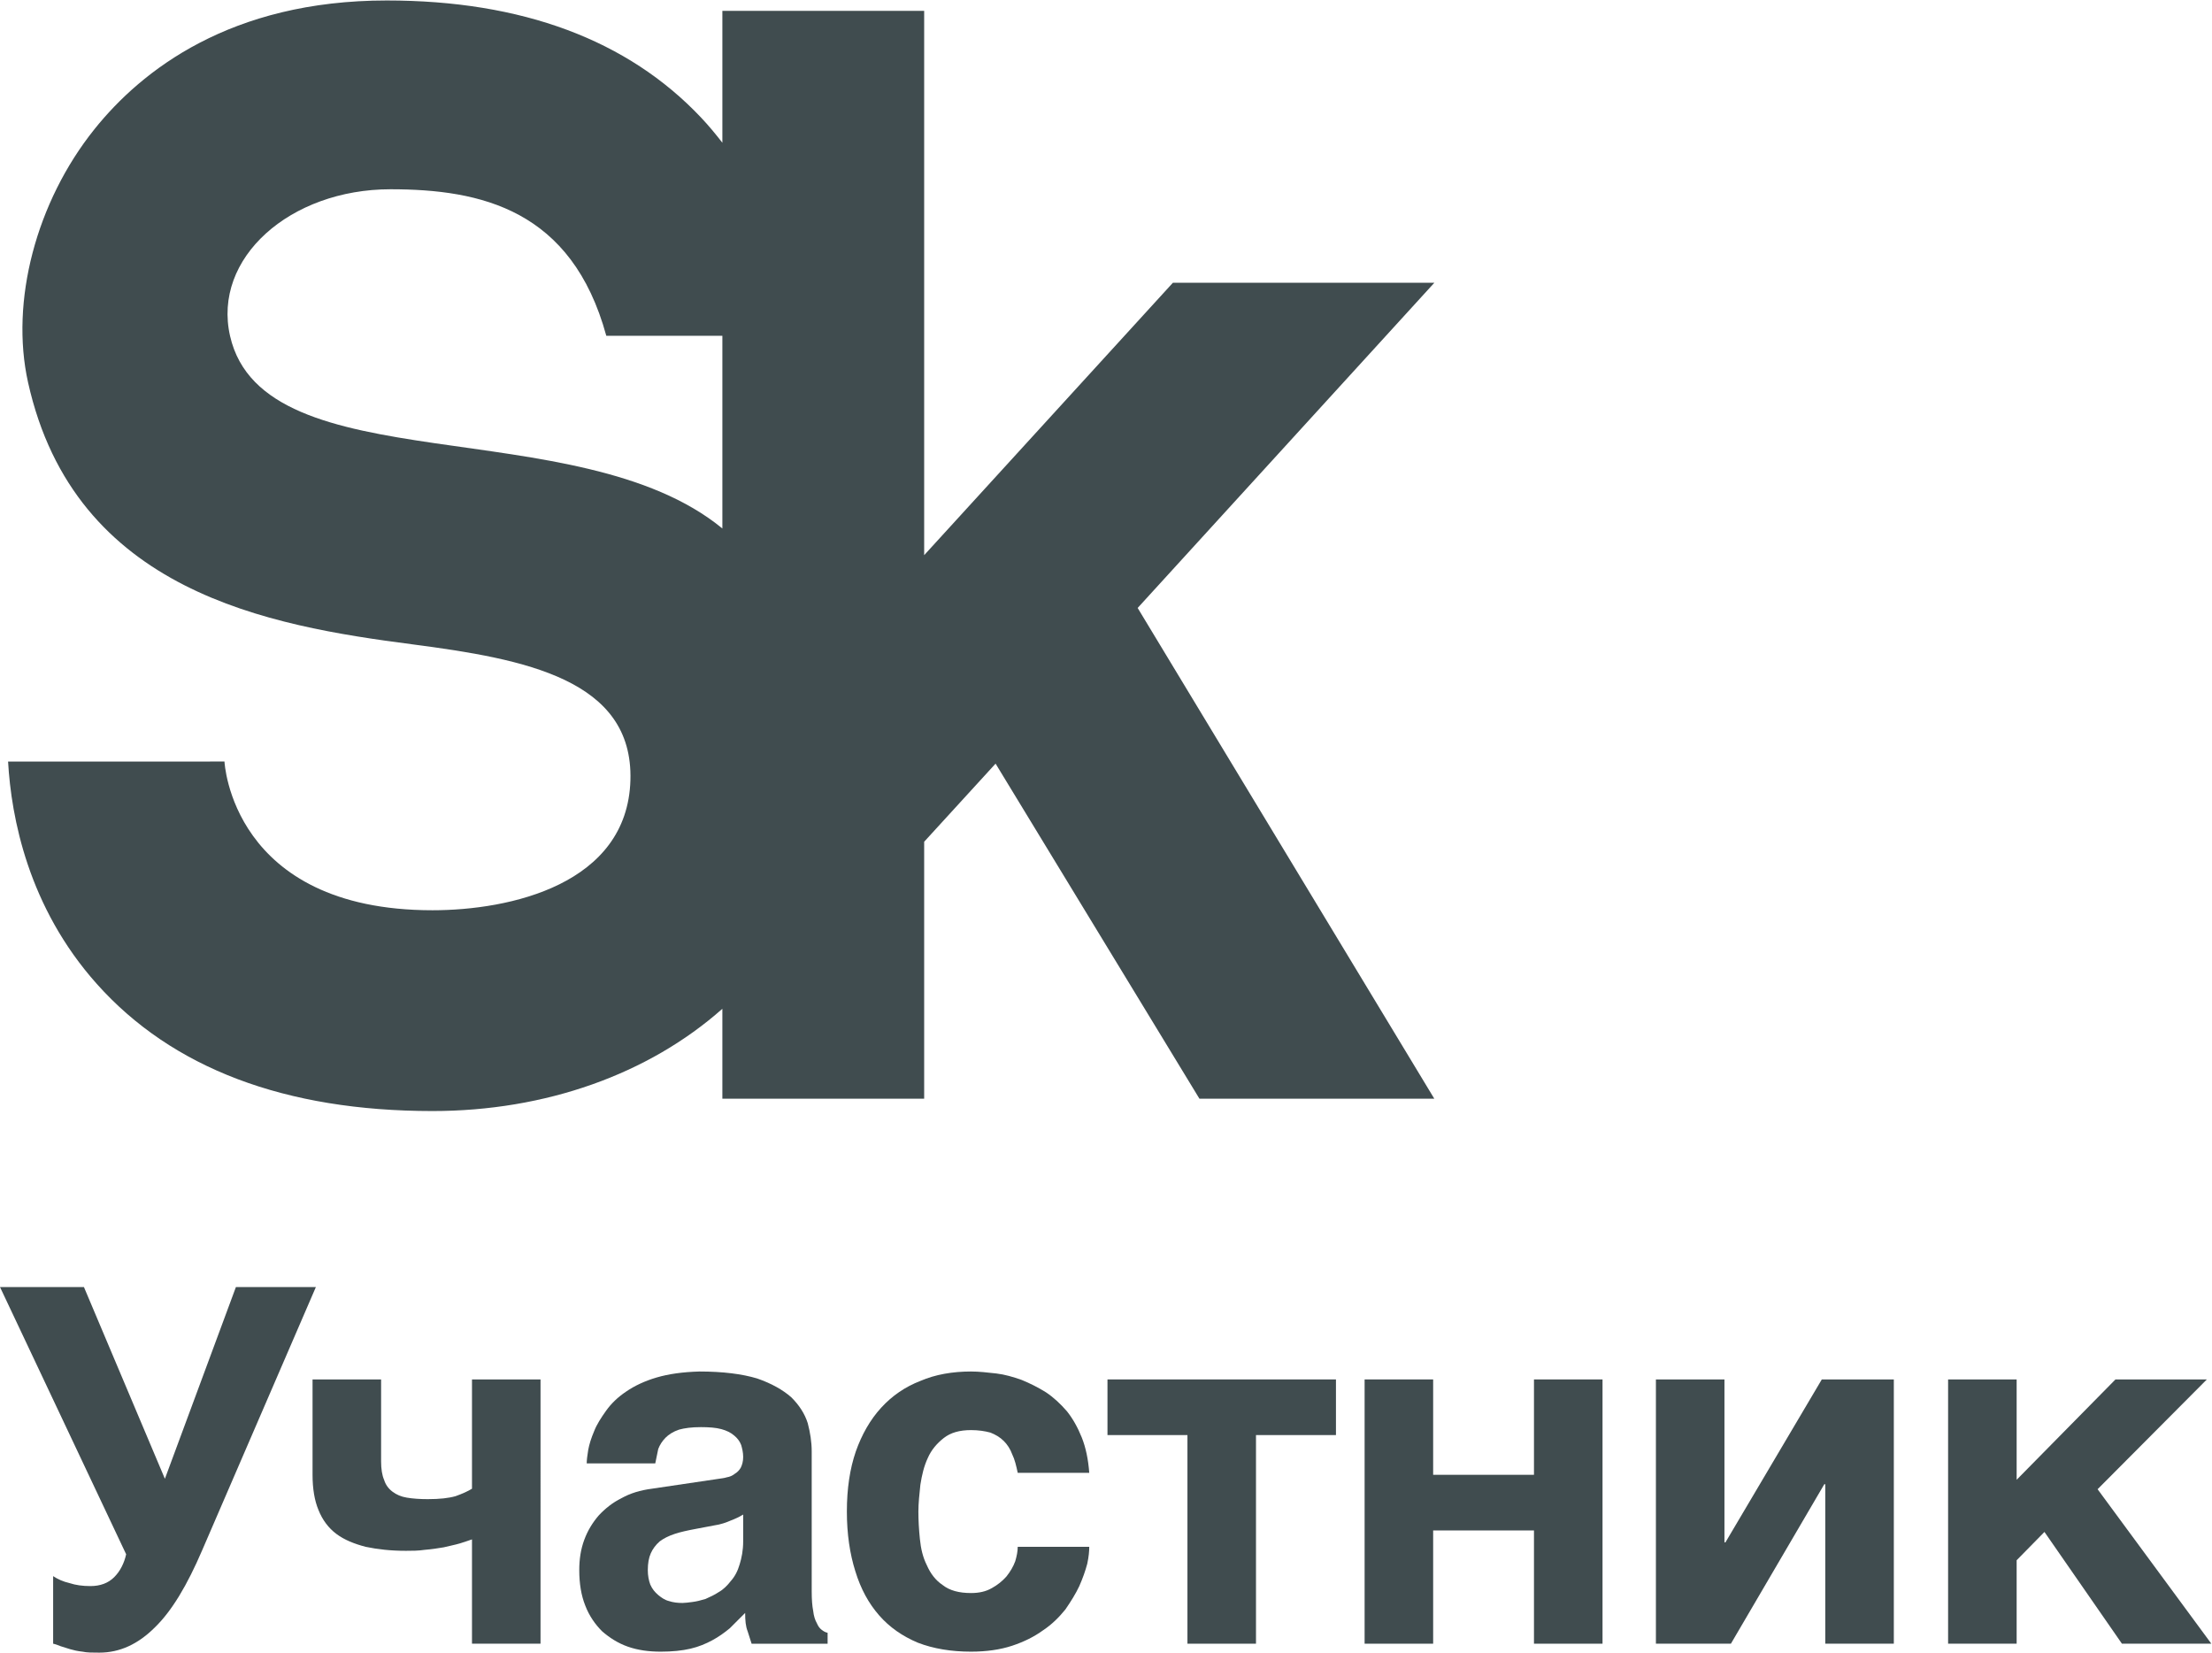
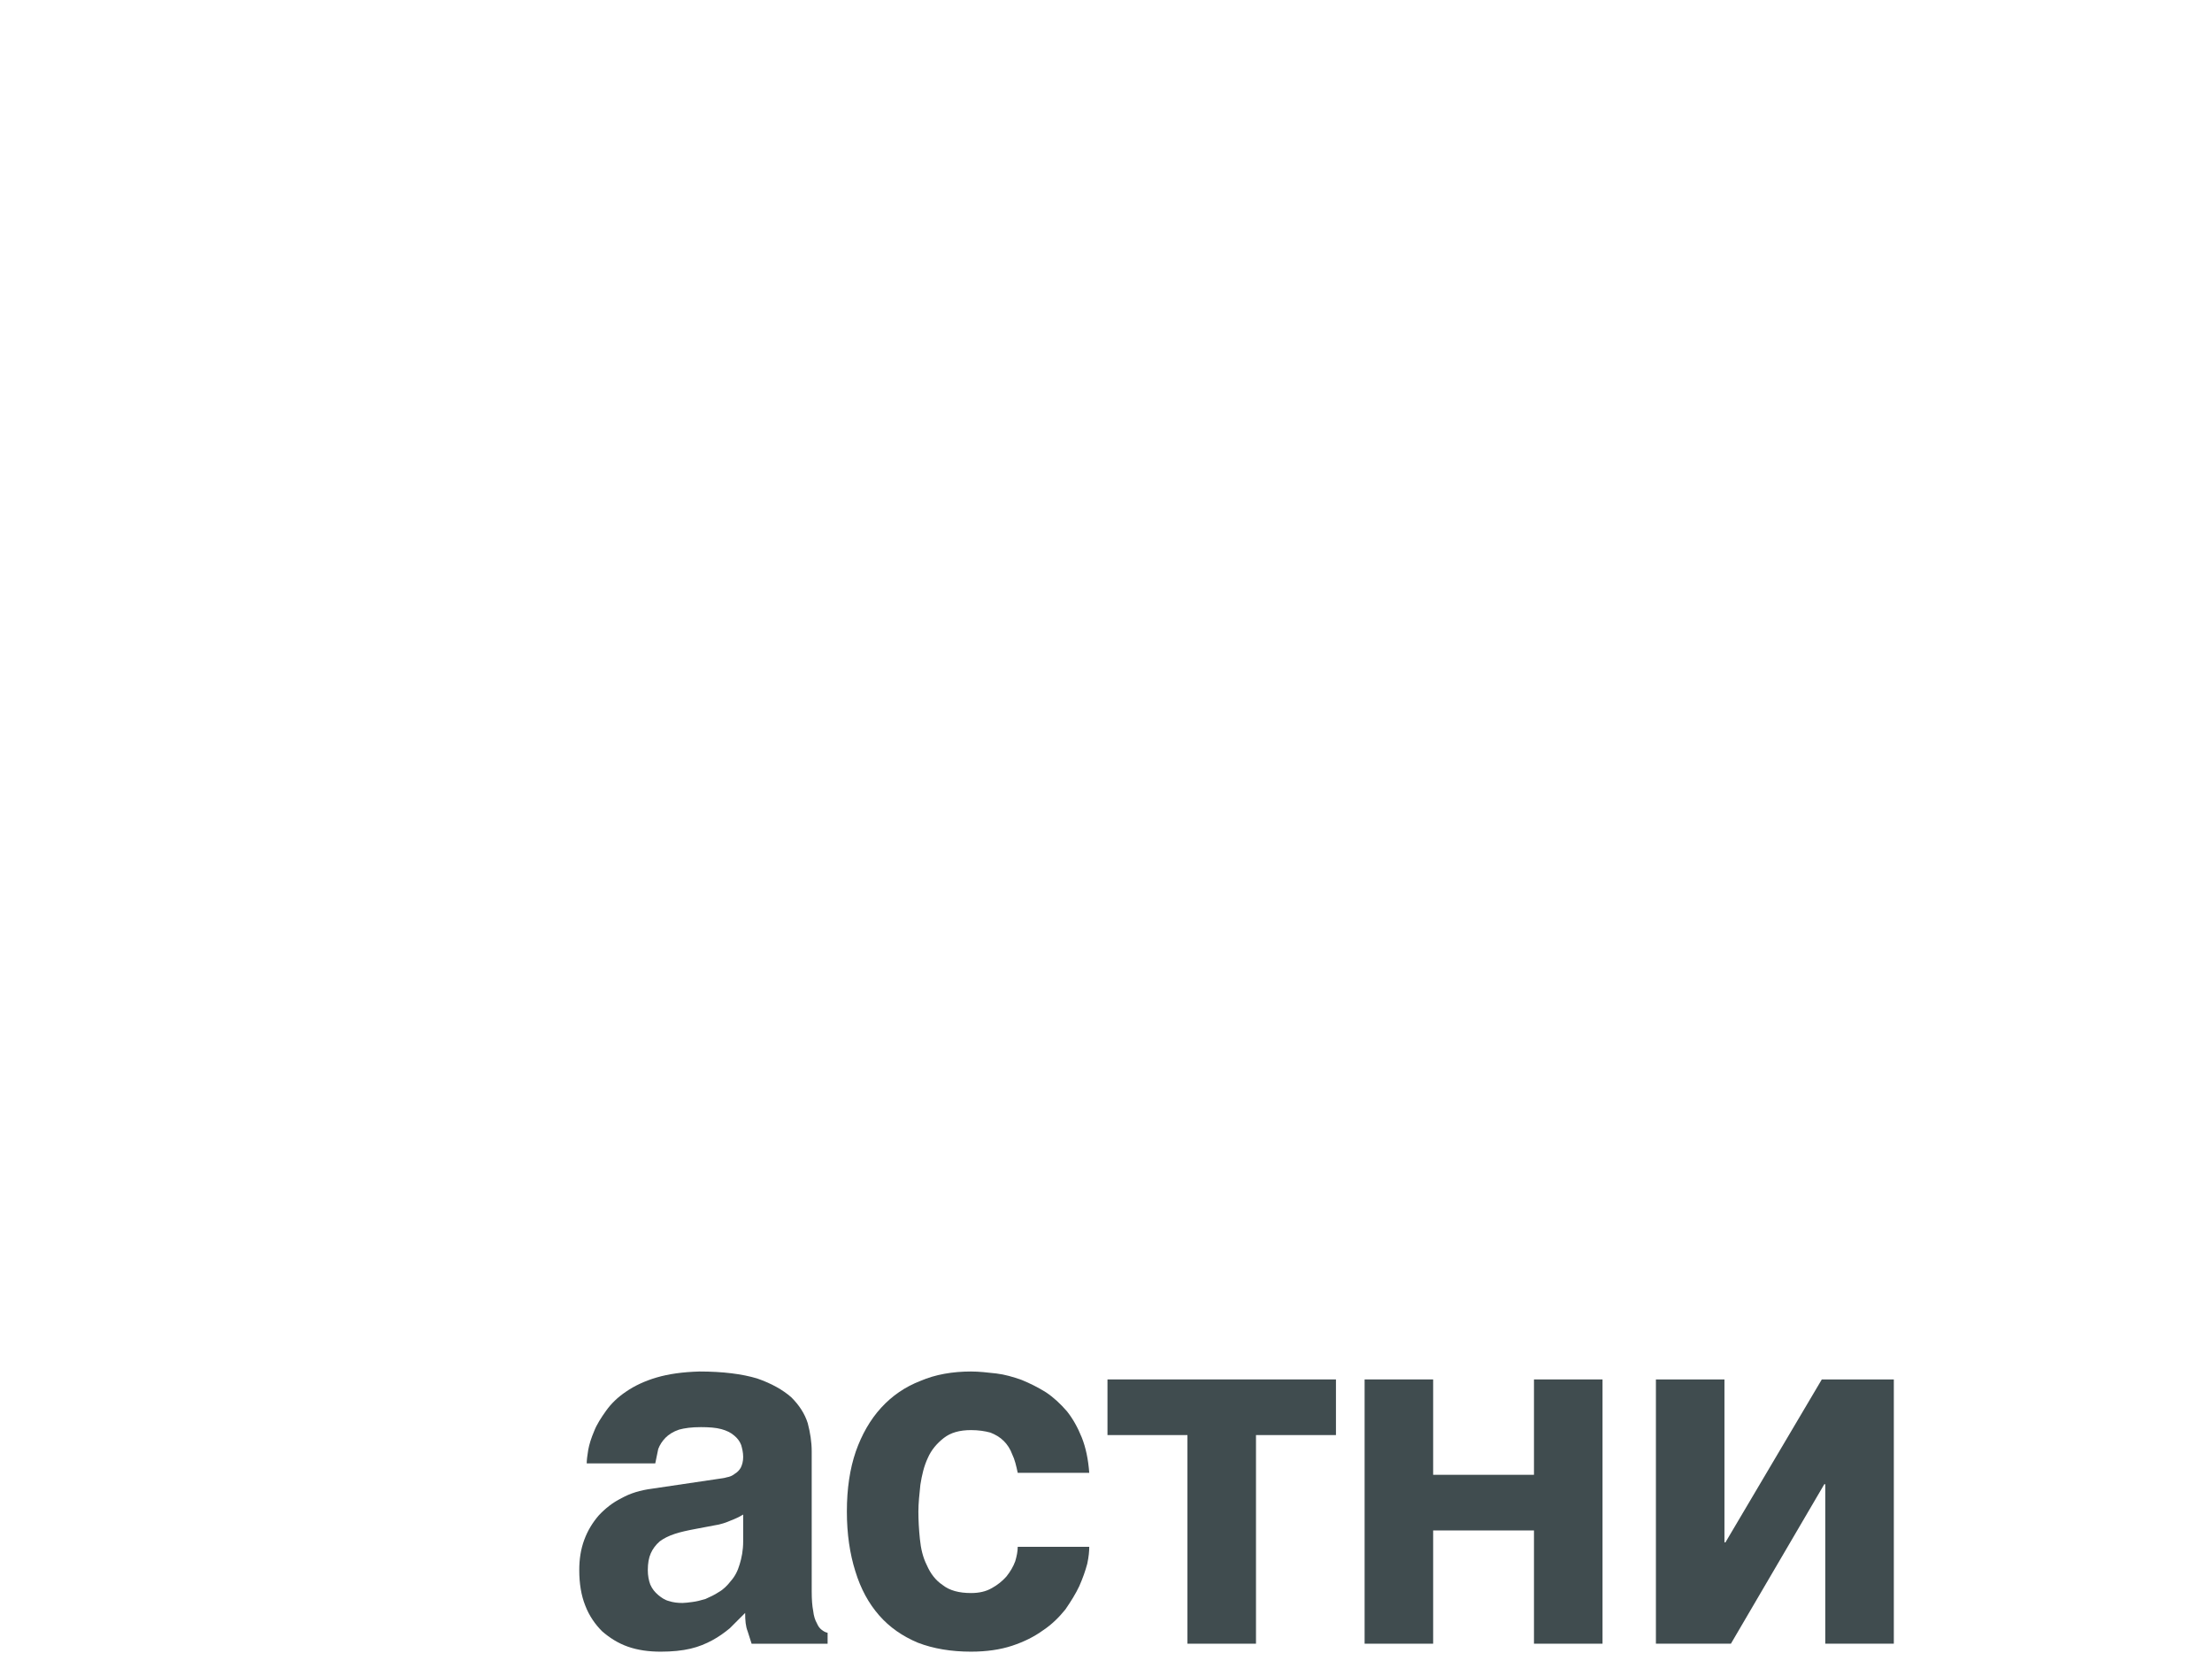
<svg xmlns="http://www.w3.org/2000/svg" xmlns:ns1="http://sodipodi.sourceforge.net/DTD/sodipodi-0.dtd" xmlns:ns2="http://www.inkscape.org/namespaces/inkscape" version="1.1" id="svg2" xml:space="preserve" width="128.133" height="95.72" viewBox="0 0 128.133 95.72" ns1:docname="Sk__Участник-v-ru.eps">
  <defs id="defs6" />
  <ns1:namedview pagecolor="#ffffff" bordercolor="#666666" borderopacity="1" objecttolerance="10" gridtolerance="10" guidetolerance="10" ns2:pageopacity="0" ns2:pageshadow="2" ns2:window-width="640" ns2:window-height="480" id="namedview4" />
  <g id="g10" ns2:groupmode="layer" ns2:label="ink_ext_XXXXXX" transform="matrix(1.333,0,0,-1.333,0,95.72)">
    <g id="g12" transform="scale(0.1)">
-       <path d="m 99.984,572.051 c -7.742,33.851 26.032,63.793 69.707,63.793 39.344,0 78.778,-8.821 93.782,-63.672 H 313.91 V 488.449 C 251.031,540.141 114.703,507.707 99.984,572.051 Z M 623.309,595.223 H 509.691 L 401.602,476.855 v 236.5 H 313.91 v -57.3 c -2.859,3.695 -5.883,7.363 -9.262,10.945 -31.886,33.758 -77.835,50.875 -136.574,50.875 -67.933,0 -106.562,-30.402 -127.008,-55.902 C 15.684,630.309 4.352,587.102 12.195,551.895 32.512,460.742 117.094,446.188 179.219,438.109 c 49.054,-6.382 95.984,-15.289 94.734,-59.004 -1.297,-45.375 -52.445,-56.535 -86.012,-56.535 -87.437,0 -90.394,64.625 -90.394,64.625 H 3.512 c 1.371,-24.261 8.711,-63.226 38.586,-96.664 32.719,-36.629 81.789,-55.203 145.843,-55.203 49.137,0 93.887,16.012 125.969,44.434 v -39.067 h 87.692 v 111.641 l 31.035,33.945 88.582,-145.586 h 102.062 l -128.902,213.227 128.93,141.301" style="fill:#404c4f;fill-opacity:1;fill-rule:nonzero;stroke:none" id="path14" />
-       <path d="m 30.215,30.215 c 2.59,-0.863 5.613,-1.293 9.066,-1.293 4.316,0 7.769,1.293 10.359,3.887 2.594,2.59 4.316,6.043 5.18,9.926 L 0,158.855 H 36.473 L 71.656,75.543 102.52,158.855 h 34.75 L 87.844,44.461 C 81.367,29.352 74.68,18.129 67.34,11.008 60.004,3.668 52.016,0 43.164,0 40.145,0 37.773,0 35.828,0.43 33.672,0.648 31.945,1.078 30.43,1.512 L 26.328,2.805 C 25.254,3.234 24.172,3.668 23.094,3.883 V 33.238 c 1.941,-1.297 4.316,-2.375 7.121,-3.023" style="fill:#404c4f;fill-opacity:1;fill-rule:nonzero;stroke:none" id="path16" />
-       <path d="m 199.926,47.484 c -2.16,-0.648 -4.535,-1.082 -7.125,-1.727 -2.586,-0.434 -5.395,-0.863 -8.203,-1.082 -2.801,-0.43 -5.61,-0.43 -8.2,-0.43 -6.687,0 -12.304,0.648 -17.48,1.727 -4.969,1.297 -9.281,3.019 -12.738,5.609 -3.45,2.594 -6.043,6.047 -7.77,10.363 -1.722,4.102 -2.59,9.281 -2.59,15.324 v 41.441 h 29.789 V 83.098 c 0,-3.238 0.426,-6.047 1.293,-7.988 0.649,-2.16 1.942,-3.883 3.668,-5.18 1.727,-1.293 3.668,-2.156 6.258,-2.59 2.594,-0.433 5.613,-0.648 9.07,-0.648 5.176,0 9.063,0.434 12.086,1.297 3.02,1.078 5.395,2.156 7.121,3.238 v 47.484 h 29.786 V 3.883 H 205.105 V 49.211 c -1.296,-0.434 -3.023,-1.078 -5.179,-1.726" style="fill:#404c4f;fill-opacity:1;fill-rule:nonzero;stroke:none" id="path18" />
      <path d="m 317.555,57.41 c -1.946,-0.859 -4.321,-1.727 -7.34,-2.156 l -7.988,-1.512 c -3.454,-0.648 -6.473,-1.297 -9.063,-2.16 -2.59,-0.863 -4.75,-1.941 -6.476,-3.234 -1.727,-1.512 -3.02,-3.238 -3.883,-5.18 -0.867,-1.941 -1.297,-4.316 -1.297,-7.34 0,-2.375 0.43,-4.531 1.078,-6.258 0.863,-1.941 1.945,-3.238 3.453,-4.535 1.297,-1.078 2.809,-2.156 4.535,-2.59 1.942,-0.648 3.883,-0.863 6.043,-0.863 1.078,0 2.59,0.215 4.317,0.434 1.726,0.215 3.453,0.645 5.609,1.293 1.945,0.863 3.887,1.727 5.828,3.023 1.942,1.078 3.668,2.805 5.184,4.75 1.726,1.941 3.019,4.316 3.883,7.336 0.863,2.809 1.511,6.043 1.511,9.93 V 60 c -1.726,-1.078 -3.668,-1.941 -5.394,-2.59 z m 35.824,-39.281 c 0.219,-2.156 0.867,-4.102 1.512,-5.18 0.648,-1.512 1.297,-2.375 2.16,-3.02 0.863,-0.648 1.512,-1.082 2.59,-1.297 v -4.75 h -33.024 l -1.726,5.398 c -0.864,2.156 -1.078,4.746 -1.078,7.984 l -6.692,-6.691 c -2.375,-1.941 -4.75,-3.668 -7.555,-5.18 -2.804,-1.512 -5.828,-2.805 -9.496,-3.668 -3.672,-0.863 -7.988,-1.297 -12.949,-1.297 -5.183,0 -9.93,0.648 -14.246,2.16 -4.316,1.512 -7.988,3.883 -11.223,6.691 -3.023,3.02 -5.613,6.691 -7.339,11.223 -1.727,4.316 -2.59,9.496 -2.59,15.324 0,4.75 0.648,9.066 2.16,13.164 1.508,4.102 3.668,7.559 6.258,10.578 2.804,3.023 6.043,5.613 9.929,7.555 3.883,2.156 8.2,3.453 13.164,4.102 l 29.137,4.316 c 1.082,0.215 2.16,0.215 3.453,0.644 1.297,0.219 2.375,0.652 3.457,1.512 1.078,0.648 1.942,1.512 2.586,2.594 0.649,1.293 1.082,2.805 1.082,4.746 0,1.941 -0.433,3.668 -0.863,5.18 -0.648,1.726 -1.727,3.023 -3.023,4.101 -1.508,1.293 -3.239,2.156 -5.61,2.805 -2.375,0.648 -5.398,0.863 -8.851,0.863 -4.102,0 -7.122,-0.43 -9.497,-1.078 -2.589,-0.863 -4.531,-2.16 -5.828,-3.453 -1.511,-1.512 -2.589,-3.238 -3.238,-4.965 l -1.293,-6.262 h -29.785 c 0,1.297 0.215,3.238 0.648,5.828 0.43,2.375 1.293,5.184 2.59,8.203 1.078,2.809 3.02,5.828 5.18,8.851 2.156,3.02 4.965,5.825 8.848,8.414 3.453,2.375 7.988,4.536 13.168,6.047 5.179,1.512 11.222,2.371 18.558,2.586 10.145,0 18.563,-1.074 25.039,-3.019 6.258,-2.161 11.223,-4.965 14.895,-8.203 3.449,-3.454 5.824,-7.122 7.121,-11.223 1.078,-4.101 1.726,-8.203 1.726,-12.301 V 26.547 c 0,-3.453 0.215,-6.258 0.645,-8.418" style="fill:#404c4f;fill-opacity:1;fill-rule:nonzero;stroke:none" id="path20" />
      <path d="m 439.887,86.117 c -0.864,2.375 -2.157,4.316 -3.668,5.828 -1.727,1.727 -3.668,2.805 -5.828,3.668 -2.375,0.648 -5.18,1.082 -8.418,1.082 -4.961,0 -8.852,-1.082 -11.871,-3.453 -3.024,-2.375 -5.395,-5.184 -6.907,-8.637 -1.726,-3.668 -2.59,-7.555 -3.238,-11.656 -0.43,-4.098 -0.863,-7.984 -0.863,-11.652 0,-3.668 0.215,-7.77 0.648,-11.871 0.434,-4.316 1.293,-7.984 3.024,-11.441 1.511,-3.453 3.668,-6.473 6.906,-8.633 3.023,-2.375 7.121,-3.453 12.301,-3.453 3.457,0 6.476,0.648 9.066,2.16 2.375,1.293 4.531,3.023 6.262,4.965 1.722,2.156 3.019,4.316 3.883,6.691 0.644,2.156 1.078,4.316 1.078,6.258 h 31.082 c 0,-1.941 -0.219,-4.316 -0.864,-7.34 -0.863,-3.234 -1.945,-6.258 -3.457,-9.711 -1.507,-3.238 -3.668,-6.691 -6.043,-10.145 -2.804,-3.453 -5.824,-6.476 -9.71,-9.066 -3.883,-2.805 -8.2,-4.965 -13.383,-6.691 -5.18,-1.723 -11.223,-2.59 -17.914,-2.59 -8.633,0 -16.403,1.297 -23.094,3.887 -6.691,2.805 -12.305,6.691 -16.832,11.871 -4.535,5.18 -7.988,11.441 -10.363,19.211 -2.375,7.551 -3.668,16.184 -3.668,25.898 0,9.93 1.293,18.562 3.886,26.117 2.586,7.336 6.258,13.813 11.004,18.992 4.75,5.18 10.36,9.067 17.051,11.657 6.477,2.804 14.031,4.097 22.016,4.097 3.457,0 7.125,-0.43 11.007,-0.859 3.672,-0.434 7.34,-1.512 11.008,-2.809 3.672,-1.512 7.125,-3.238 10.575,-5.394 3.242,-2.16 6.261,-4.965 9.066,-8.203 2.594,-3.239 4.75,-7.122 6.476,-11.438 1.727,-4.316 2.805,-9.496 3.239,-15.324 h -31.082 c -0.649,3.019 -1.293,5.828 -2.375,7.984" style="fill:#404c4f;fill-opacity:1;fill-rule:nonzero;stroke:none" id="path22" />
      <path d="M 580.547,118.711 V 94.535 h -34.75 V 3.883 H 516.012 V 94.535 h -34.75 v 24.176 h 99.285" style="fill:#404c4f;fill-opacity:1;fill-rule:nonzero;stroke:none" id="path24" />
      <path d="m 666.598,77.269 v 41.441 h 29.789 V 3.883 H 666.598 V 53.094 H 622.785 V 3.883 H 593 V 118.711 h 29.785 V 77.269 h 43.813" style="fill:#404c4f;fill-opacity:1;fill-rule:nonzero;stroke:none" id="path26" />
      <path d="m 749.801,47.914 41.875,70.797 h 31.297 V 3.883 H 793.184 V 73.168 h -0.43 L 752.176,3.883 h -32.59 V 118.711 h 29.785 V 47.914 h 0.43" style="fill:#404c4f;fill-opacity:1;fill-rule:nonzero;stroke:none" id="path28" />
-       <path d="m 919.293,118.711 h 39.715 L 911.523,71.008 960.953,3.883 H 922.102 L 888.43,52.445 876.344,40.145 V 3.883 H 846.559 V 118.711 h 29.785 V 75.109 l 42.949,43.602" style="fill:#404c4f;fill-opacity:1;fill-rule:nonzero;stroke:none" id="path30" />
    </g>
  </g>
</svg>